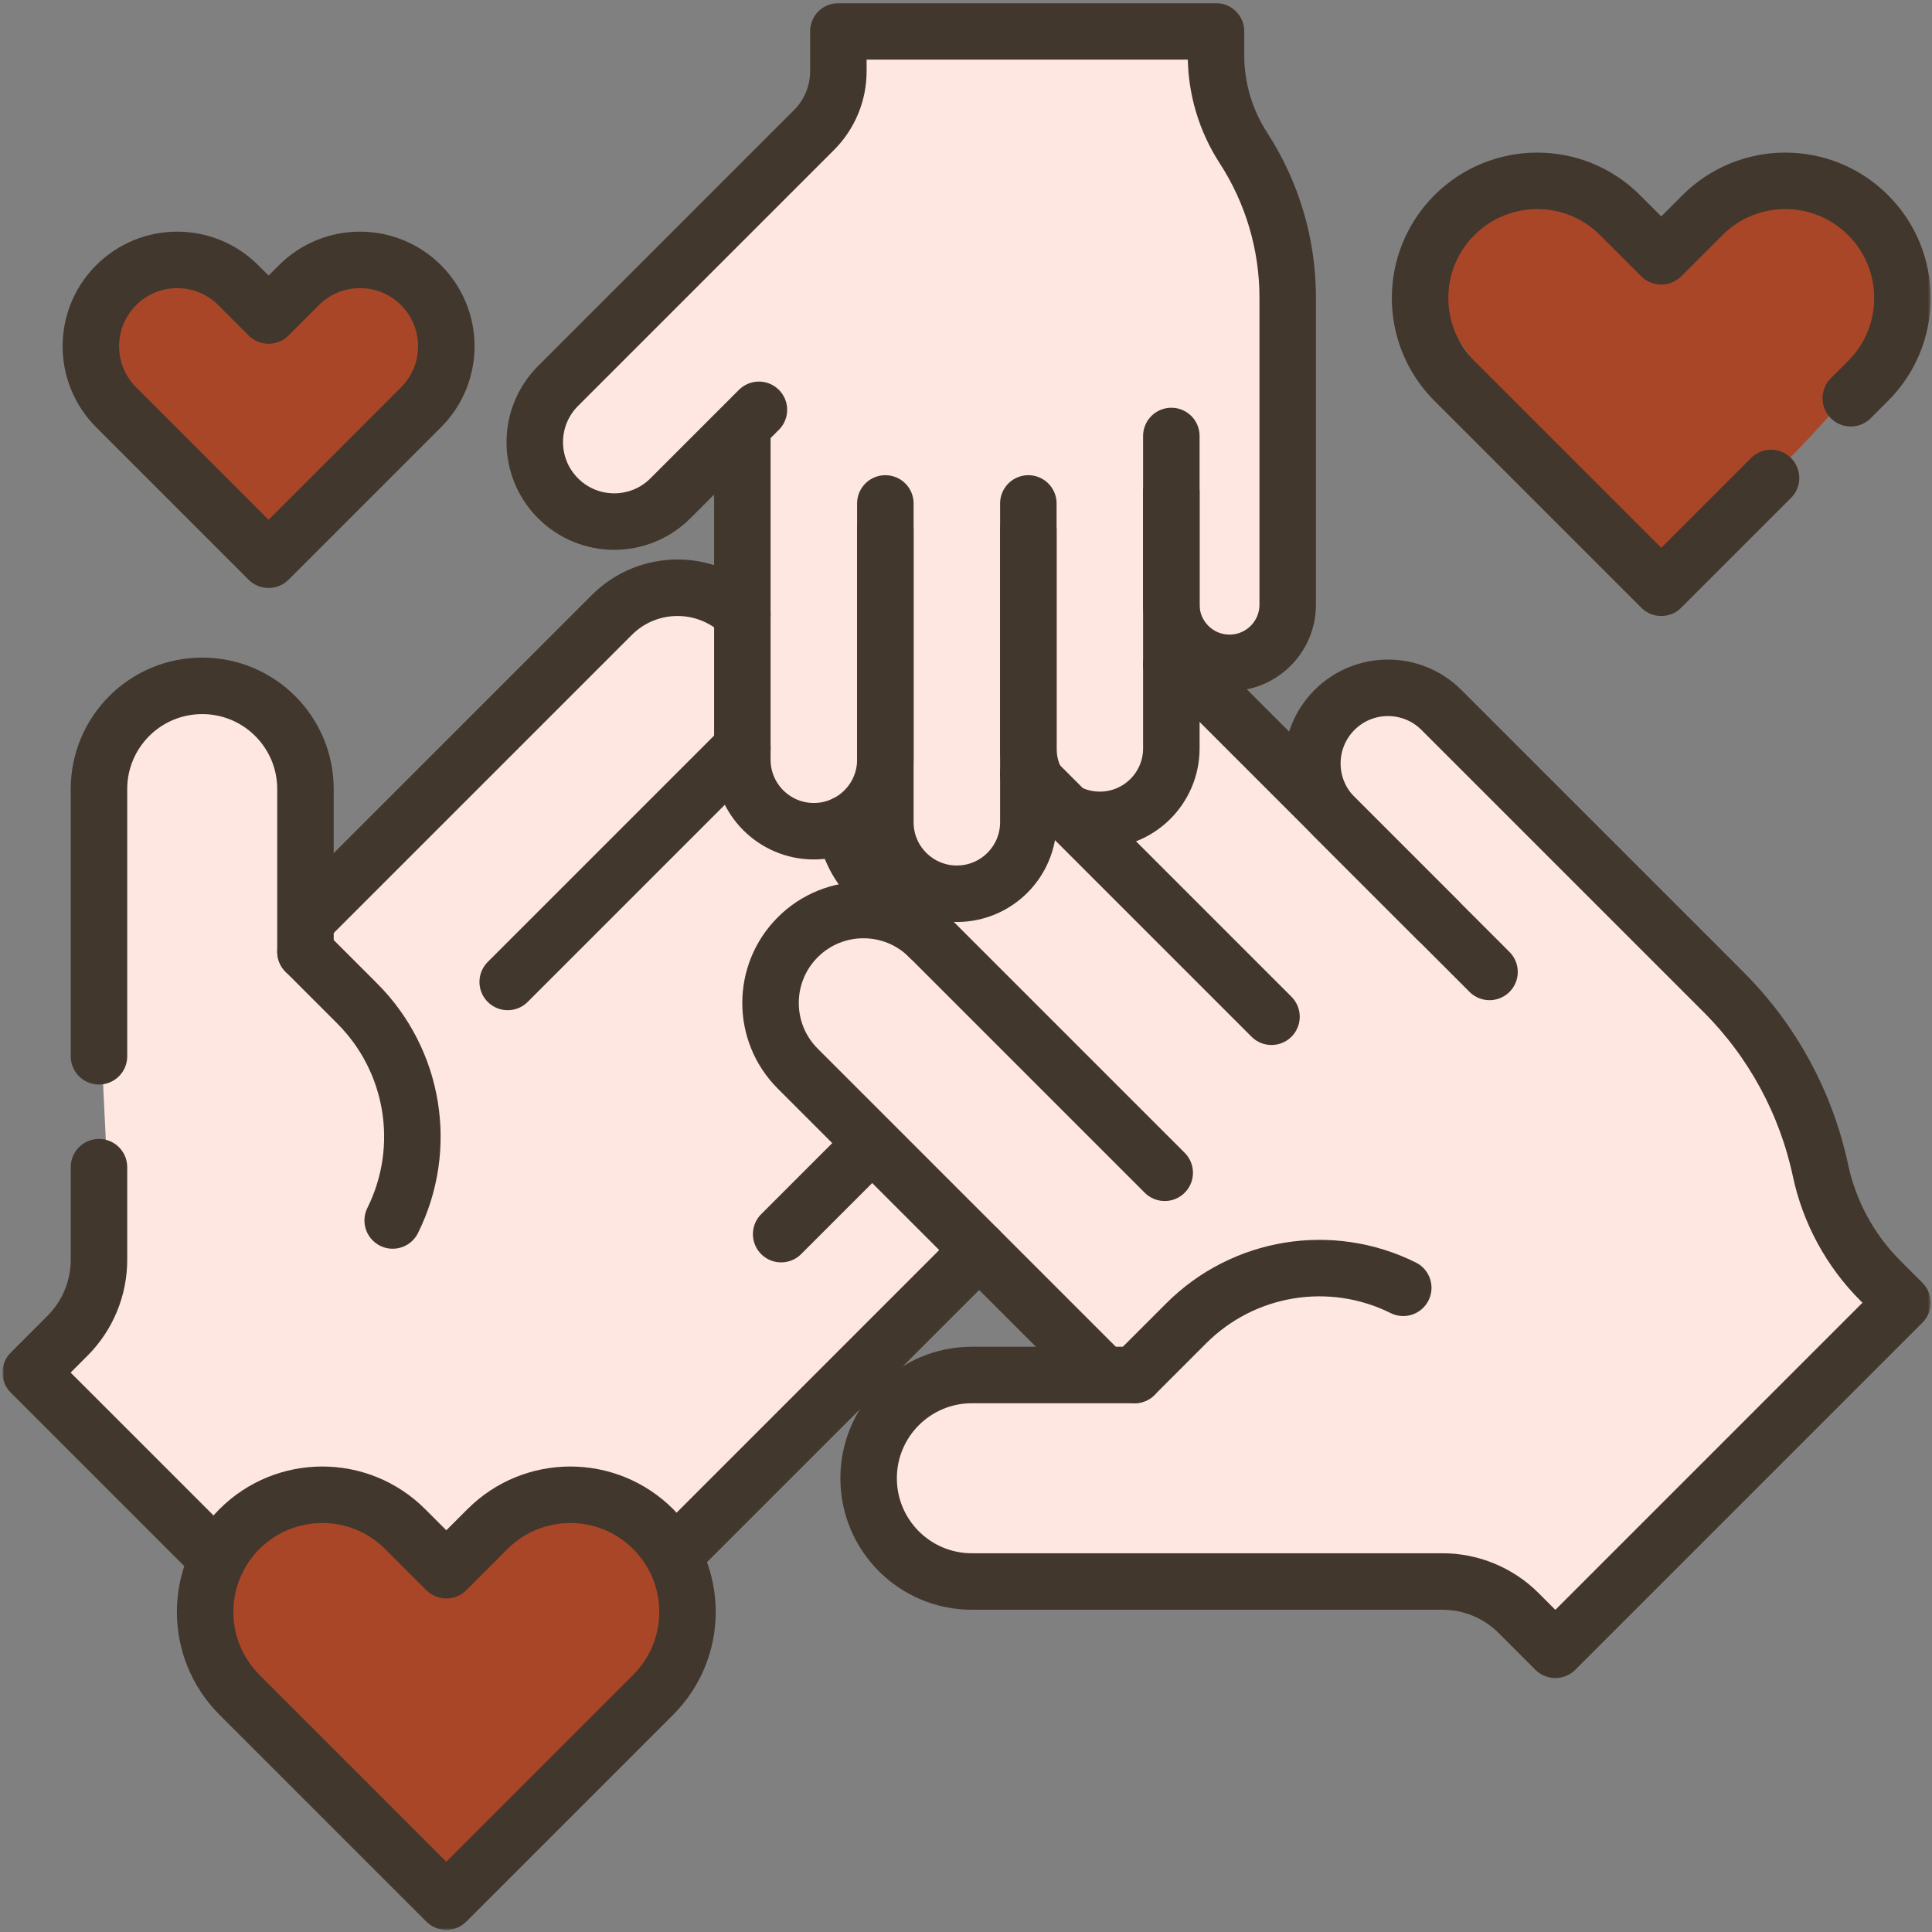
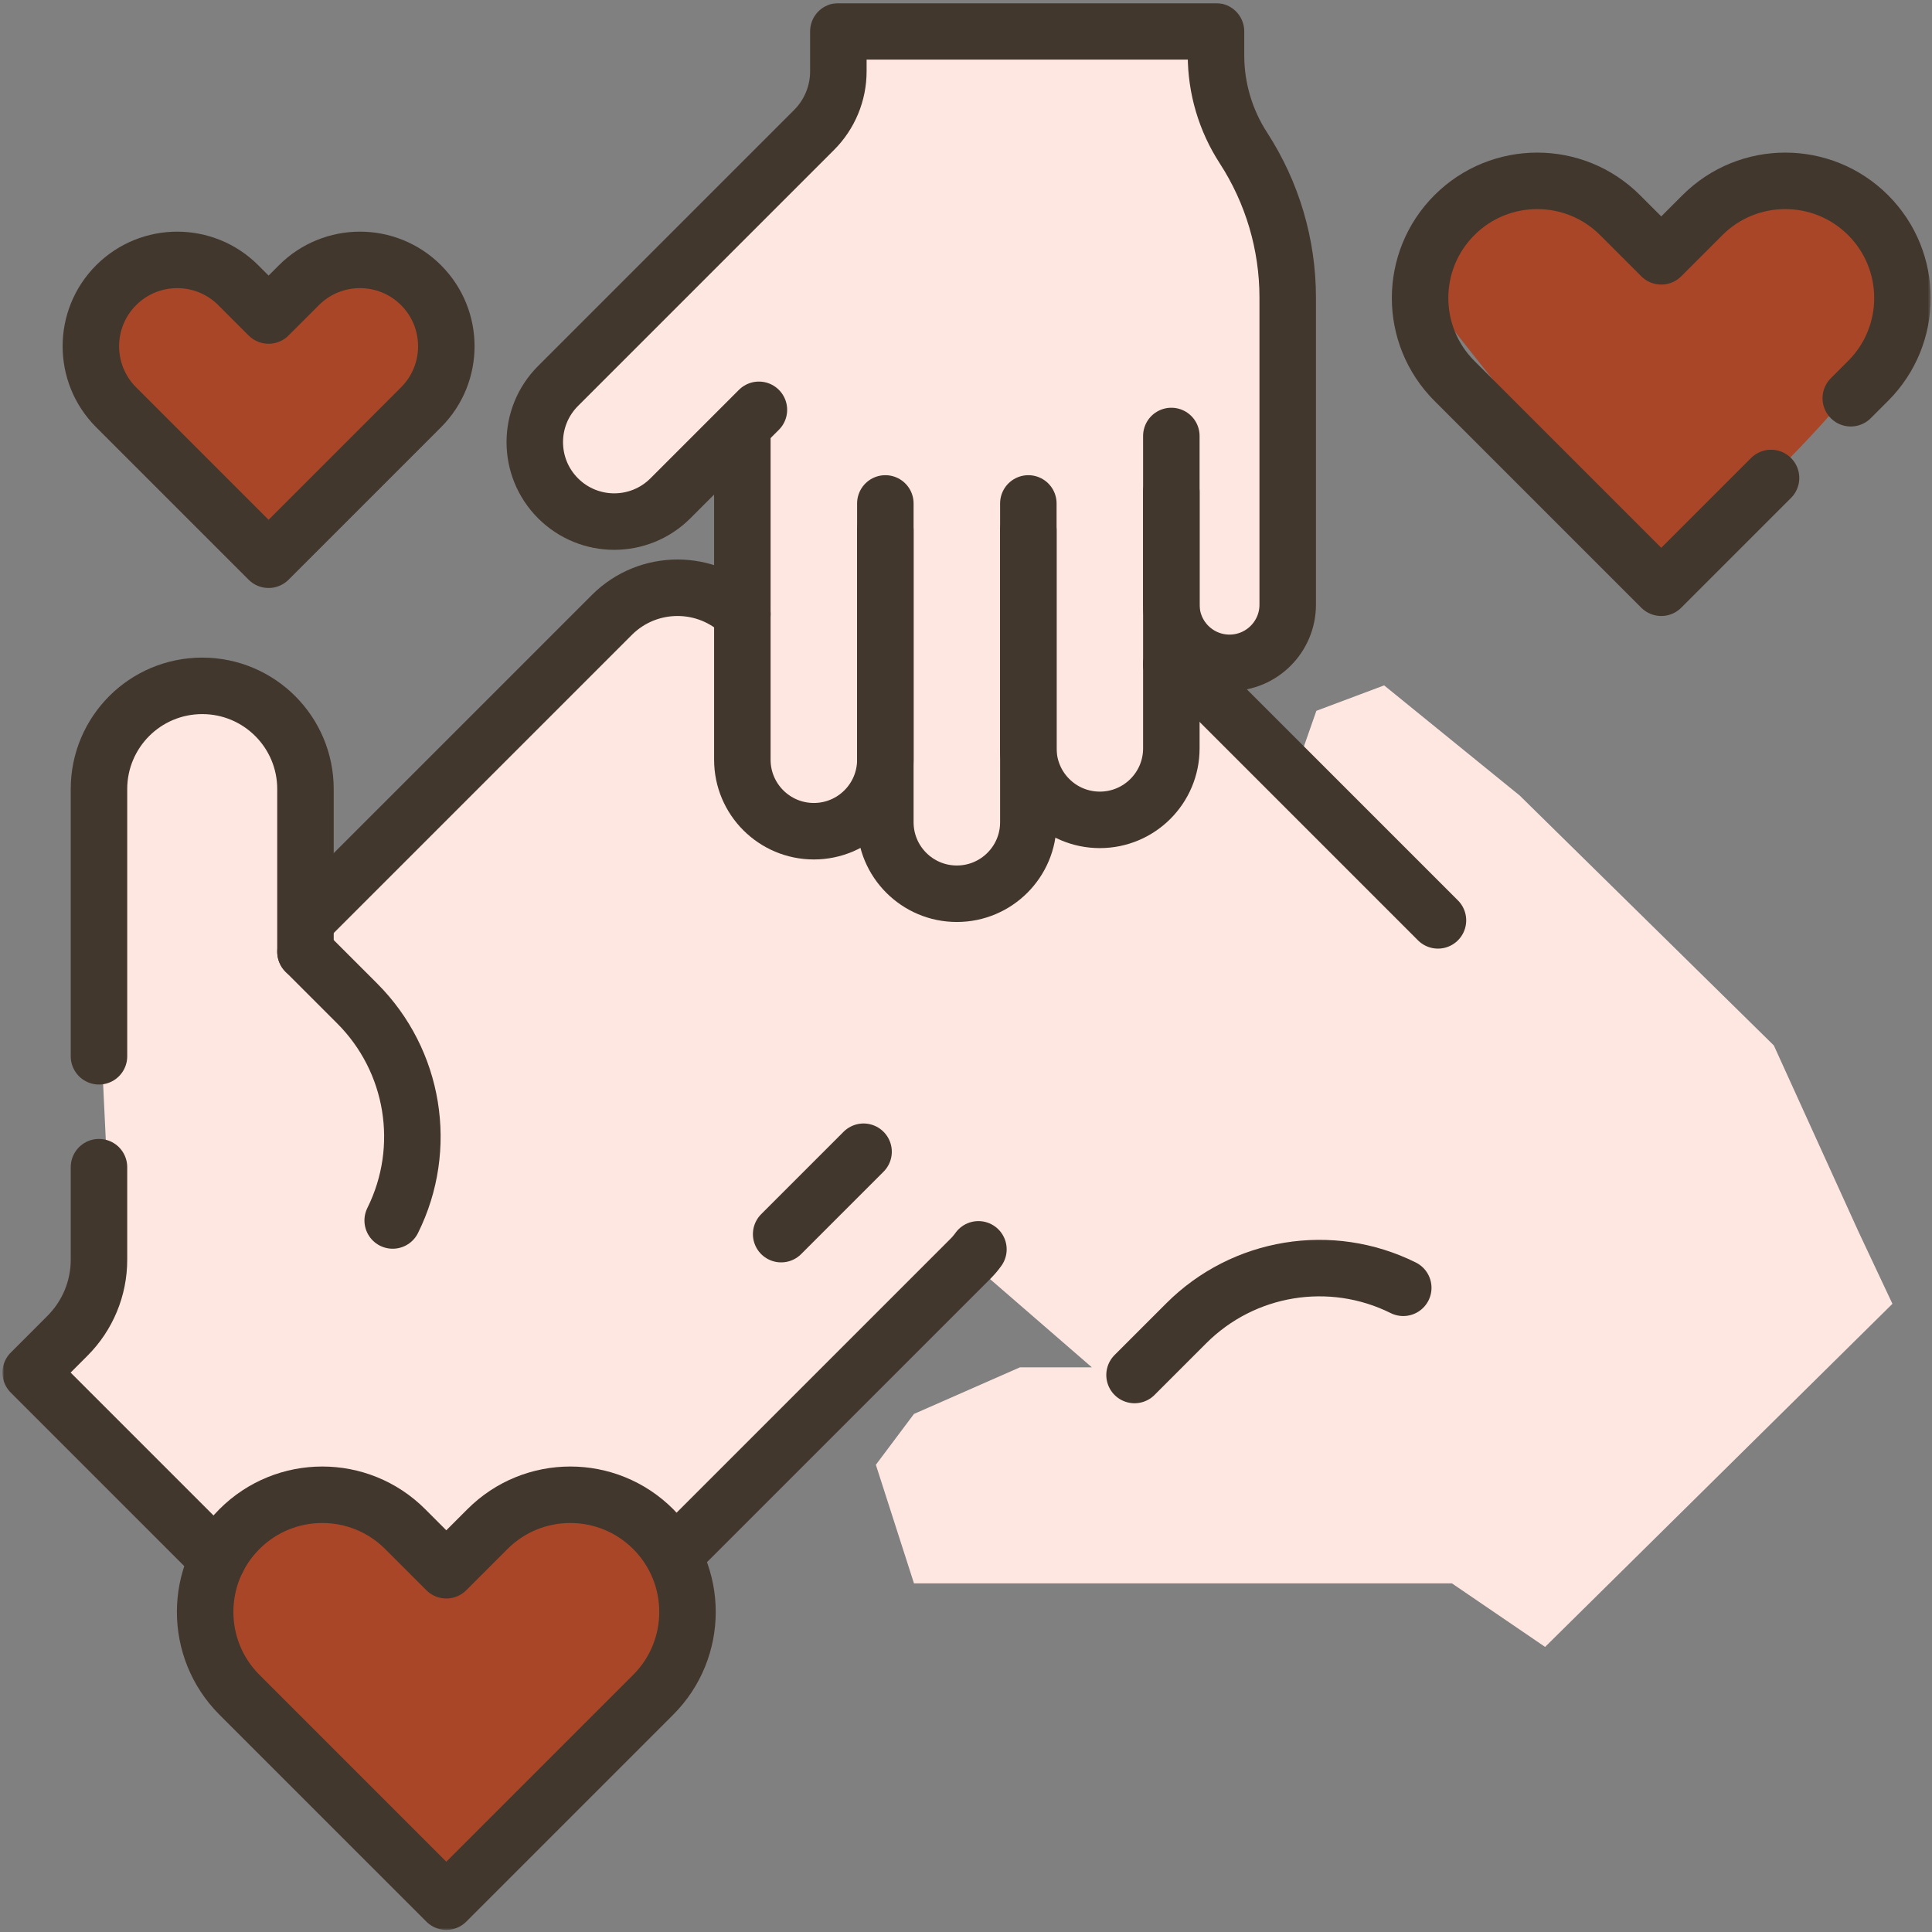
<svg xmlns="http://www.w3.org/2000/svg" width="684" height="684" viewBox="0 0 684 684" fill="none">
  <rect x="0" y="0" width="684" height="684" fill="#808080" stroke="none" />
  <path d="M273.959 346.484L234.985 385.457" stroke="#42372C" stroke-width="20" stroke-miterlimit="10" stroke-linecap="round" stroke-linejoin="round" />
  <mask id="mask0_1451_1472" style="mask-type:luminance" maskUnits="userSpaceOnUse" x="0" y="0" width="684" height="684">
    <path d="M0.868 0.846H683.534V683.512H0.868V0.846Z" fill="white" />
  </mask>
  <g mask="url(#mask0_1451_1472)">
    <path d="M38.66 445.102C37.46 463.097 23.165 478.593 16.166 484.092L68.652 548.574L88.147 538.077L119.639 530.579L155.629 548.574H170.625L205.116 530.579L242.606 548.574L341.579 445.102L386.567 484.092H373.071H361.074L323.584 500.587L310.088 518.582L323.584 560.571H514.033L547.024 583.065L669.991 461.598L657.994 436.104L628.002 370.122L538.026 281.646L490.039 242.657L466.046 251.654L455.549 281.646L431.555 235.158L455.549 208.166V104.694L431.555 34.212L425.557 10.219H299.59V34.212L227.61 104.694C216.613 115.691 194.619 140.984 194.619 154.18C194.619 170.675 205.116 181.173 217.112 185.672C226.71 189.271 253.103 166.177 265.1 154.18V196.169C261.601 201.668 252.203 211.765 242.606 208.166C230.609 203.667 206.615 227.661 194.619 242.657C185.021 254.653 133.635 305.64 109.141 329.633C109.141 311.638 104.943 270.849 88.147 251.654C67.153 227.66 50.657 242.656 38.66 251.654C26.663 260.652 40.16 422.608 38.66 445.102Z" fill="#FFE7E1" />
    <path d="M110.667 323.67L216.613 217.725C223.026 211.298 231.453 208.085 239.879 208.085C248.159 208.085 256.439 211.205 262.826 217.432" stroke="#42372C" stroke-width="20" stroke-miterlimit="10" stroke-linecap="round" stroke-linejoin="round" />
-     <path d="M262.826 264.565L179.747 347.645" stroke="#42372C" stroke-width="20" stroke-miterlimit="10" stroke-linecap="round" stroke-linejoin="round" />
    <path d="M238.24 550.661C240.106 549.007 241.92 547.301 243.693 545.527L343.598 445.622C344.638 444.582 345.572 443.475 346.398 442.315" stroke="#42372C" stroke-width="20" stroke-miterlimit="10" stroke-linecap="round" stroke-linejoin="round" />
    <path d="M35.041 373.965V279.365C35.041 269.272 39.134 260.139 45.748 253.512C52.361 246.899 61.508 242.819 71.601 242.819C91.788 242.819 108.148 259.179 108.148 279.365V326.179V336.965" stroke="#42372C" stroke-width="20" stroke-miterlimit="10" stroke-linecap="round" stroke-linejoin="round" />
    <path d="M28.163 122.688C24.564 139.484 74.651 181.672 100.144 200.667L130.136 163.178L155.629 122.688C157.129 117.689 156.529 104.693 142.133 92.696C127.736 80.699 108.142 97.695 100.144 107.692C94.145 103.693 78.55 95.096 64.153 92.696C46.158 89.697 32.662 101.694 28.163 122.688Z" fill="#AA4628" stroke="black" />
-     <path d="M673.802 100.191C679.612 121.76 617.415 179.937 585.591 206.33L544.105 159.669L508.26 108.808C505.974 102.418 505.874 85.499 523.76 68.945C541.645 52.391 568.242 73.139 579.305 85.582C586.825 79.983 606.499 67.762 625.033 63.673C648.201 58.561 666.54 73.229 673.802 100.191Z" fill="#AA4628" />
+     <path d="M673.802 100.191C679.612 121.76 617.415 179.937 585.591 206.33L508.26 108.808C505.974 102.418 505.874 85.499 523.76 68.945C541.645 52.391 568.242 73.139 579.305 85.582C586.825 79.983 606.499 67.762 625.033 63.673C648.201 58.561 666.54 73.229 673.802 100.191Z" fill="#AA4628" />
    <path d="M242.265 564.922C248.075 586.491 185.879 644.669 154.054 671.061L112.569 624.401L76.723 573.54C74.438 567.149 74.338 550.23 92.223 533.676C110.109 517.122 136.706 537.87 147.769 550.313C155.288 544.714 174.962 532.494 193.496 528.404C216.664 523.292 235.003 537.96 242.265 564.922Z" fill="#AA4628" />
    <path d="M35.041 413.219V445.965C35.054 456.085 31.028 465.792 23.868 472.939L10.868 485.952L77.014 552.099" stroke="#42372C" stroke-width="20" stroke-miterlimit="10" stroke-linecap="round" stroke-linejoin="round" />
    <path d="M139.025 432.096C151.779 406.454 146.72 375.529 126.469 355.278L113.839 342.646L108.152 336.96" stroke="#42372C" stroke-width="20" stroke-miterlimit="10" stroke-linecap="round" stroke-linejoin="round" />
-     <path d="M450.157 359.964L364.065 273.871" stroke="#42372C" stroke-width="20" stroke-miterlimit="10" stroke-linecap="round" stroke-linejoin="round" />
-     <path d="M299.172 291.751C299.945 298.951 303.105 305.951 308.625 311.471L328.963 331.82" stroke="#42372C" stroke-width="20" stroke-miterlimit="10" stroke-linecap="round" stroke-linejoin="round" />
    <path d="M414.691 235.178C418.705 236.778 422.451 239.205 425.705 242.458L509.09 325.845" stroke="#42372C" stroke-width="20" stroke-miterlimit="10" stroke-linecap="round" stroke-linejoin="round" />
-     <path d="M412.348 415.205L328.961 331.818C316.114 318.971 295.284 318.971 282.436 331.818C269.588 344.666 269.588 365.497 282.436 378.345L388.377 484.286" stroke="#42372C" stroke-width="20" stroke-miterlimit="10" stroke-linecap="round" stroke-linejoin="round" />
-     <path d="M527.344 344.099L472.466 289.221C462.011 278.766 462.011 261.813 472.466 251.357C482.923 240.902 499.874 240.902 510.33 251.357L610.238 351.265C627.518 368.545 639.424 390.461 644.516 414.363C647.67 429.163 655.042 442.734 665.742 453.434L673.524 461.215L550.654 584.086L537.65 571.082C530.496 563.929 520.792 559.906 510.671 559.911H344.078C333.984 559.911 324.846 555.825 318.227 549.207C311.61 542.589 307.523 533.45 307.523 523.357C307.528 503.163 323.891 486.802 344.078 486.802H390.89H401.67" stroke="#42372C" stroke-width="20" stroke-miterlimit="10" stroke-linecap="round" stroke-linejoin="round" />
    <path d="M496.805 455.928C471.165 443.175 440.239 448.234 419.988 468.484L407.356 481.115L401.669 486.802" stroke="#42372C" stroke-width="20" stroke-miterlimit="10" stroke-linecap="round" stroke-linejoin="round" />
    <path d="M313.445 187.713V291.104C313.445 305.084 324.779 316.417 338.759 316.417C352.739 316.417 364.072 305.084 364.072 291.104V187.713" stroke="#42372C" stroke-width="20" stroke-miterlimit="10" stroke-linecap="round" stroke-linejoin="round" />
    <path d="M364.071 178.234V264.95C364.071 278.93 375.405 290.262 389.383 290.262C403.363 290.262 414.697 278.93 414.697 264.95V174.216" stroke="#42372C" stroke-width="20" stroke-miterlimit="10" stroke-linecap="round" stroke-linejoin="round" />
    <path d="M313.445 178.234V268.967C313.445 282.947 302.112 294.281 288.133 294.281C274.153 294.281 262.82 282.947 262.82 268.967V153.69" stroke="#42372C" stroke-width="20" stroke-miterlimit="10" stroke-linecap="round" stroke-linejoin="round" />
    <path d="M414.697 154.354V214.068C414.697 225.446 423.92 234.668 435.297 234.668C446.675 234.668 455.897 225.446 455.897 214.068V105.356C455.897 86.552 450.452 68.153 440.219 52.378C433.881 42.61 430.509 31.215 430.509 19.573V11.104H296.811V25.255C296.811 33.039 293.721 40.506 288.211 46.011L197.573 136.647C192.083 142.138 189.333 149.334 189.333 156.535C189.333 163.736 192.083 170.932 197.573 176.423C208.563 187.407 226.367 187.407 237.349 176.423L262.817 150.955L268.683 145.09" stroke="#42372C" stroke-width="20" stroke-miterlimit="10" stroke-linecap="round" stroke-linejoin="round" />
    <path d="M276.558 436.931L305.733 407.756" stroke="#42372C" stroke-width="20" stroke-miterlimit="10" stroke-linecap="round" stroke-linejoin="round" />
    <path d="M655.241 140.992L661.387 134.845C677.587 118.645 677.587 92.379 661.387 76.179C645.187 59.979 618.921 59.979 602.721 76.179L588.147 90.752L573.574 76.179C557.374 59.979 531.107 59.979 514.907 76.179C506.814 84.285 502.761 94.899 502.761 105.512C502.761 116.125 506.814 126.739 514.907 134.845L588.147 208.085L627.014 169.219" stroke="#42372C" stroke-width="20" stroke-miterlimit="10" stroke-linecap="round" stroke-linejoin="round" />
    <path d="M231.249 541.353C215.049 525.153 188.783 525.153 172.583 541.353L158.014 555.924L143.443 541.353C127.243 525.153 100.978 525.153 84.778 541.353C68.578 557.553 68.578 583.819 84.778 600.019L158.014 673.253L231.249 600.019C247.449 583.819 247.449 557.553 231.249 541.353Z" stroke="#42372C" stroke-width="20" stroke-miterlimit="10" stroke-linecap="round" stroke-linejoin="round" />
    <path d="M149.06 100.967C137.121 89.03 117.766 89.03 105.829 100.967L95.092 111.705L84.354 100.967C72.417 89.03 53.061 89.03 41.122 100.967C29.185 112.906 29.185 132.261 41.122 144.198L95.092 198.167L149.06 144.198C160.998 132.261 160.998 112.906 149.06 100.967Z" stroke="#42372C" stroke-width="20" stroke-miterlimit="10" stroke-linecap="round" stroke-linejoin="round" />
  </g>
</svg>